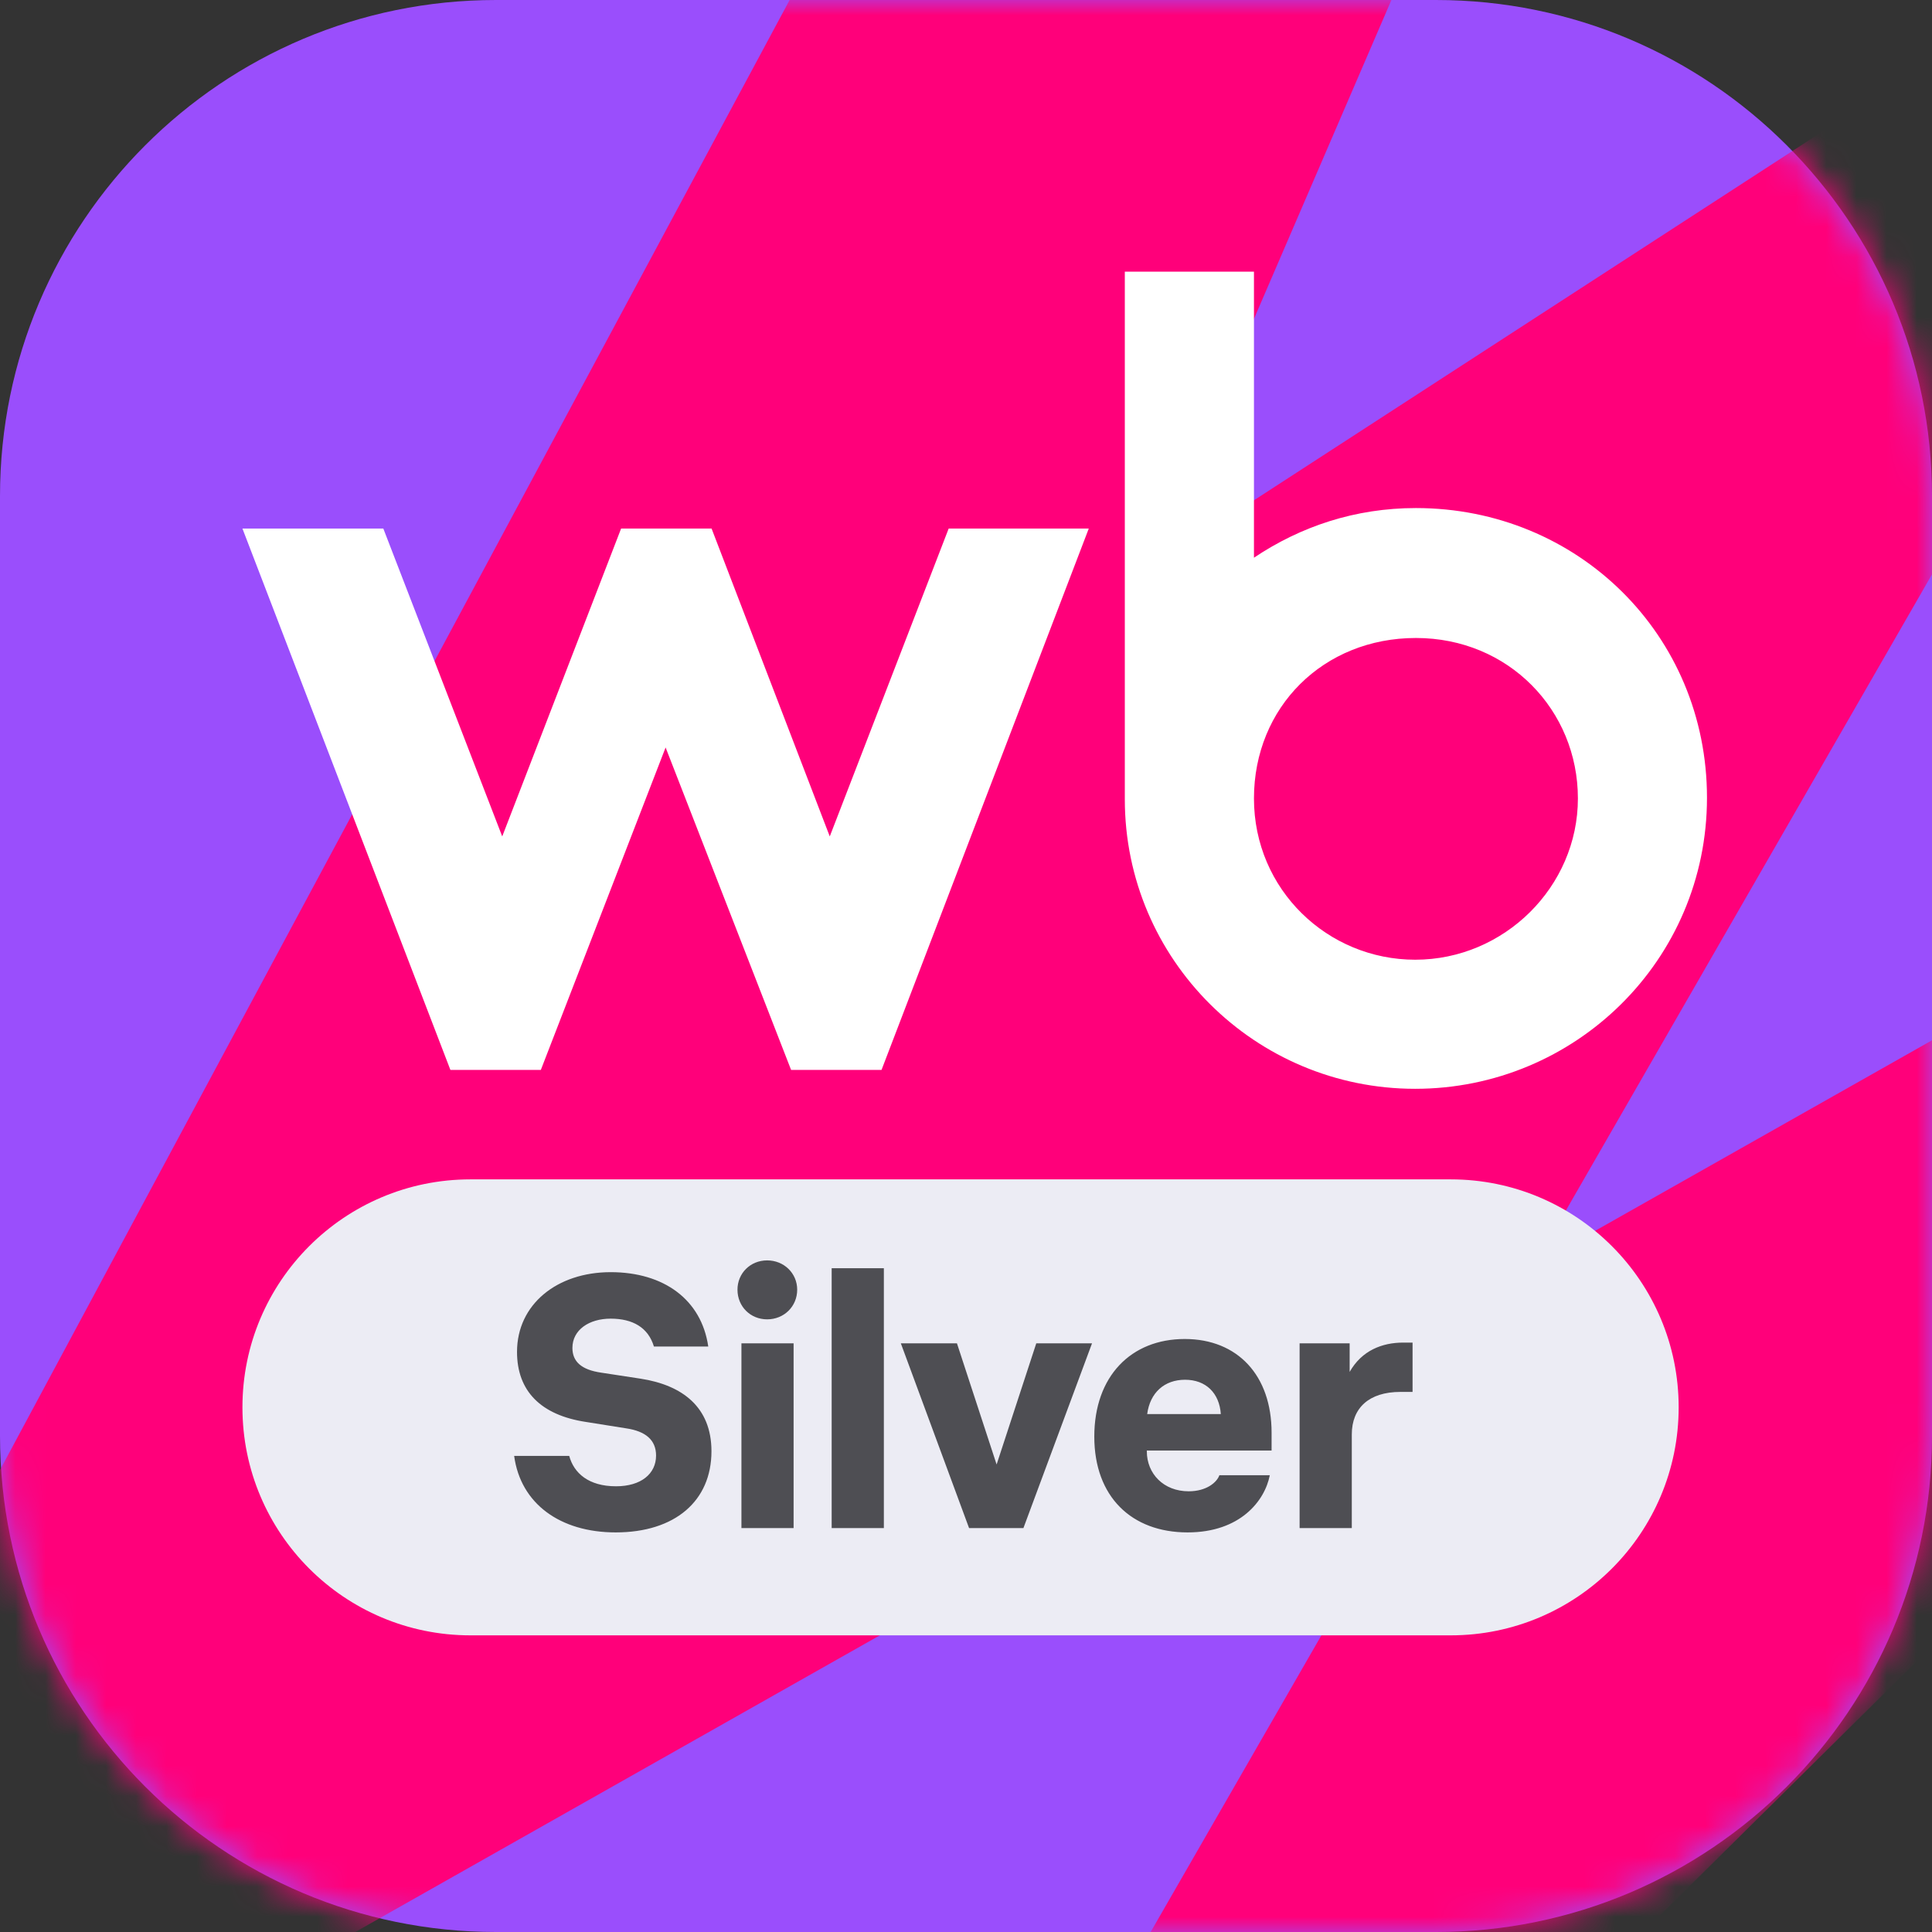
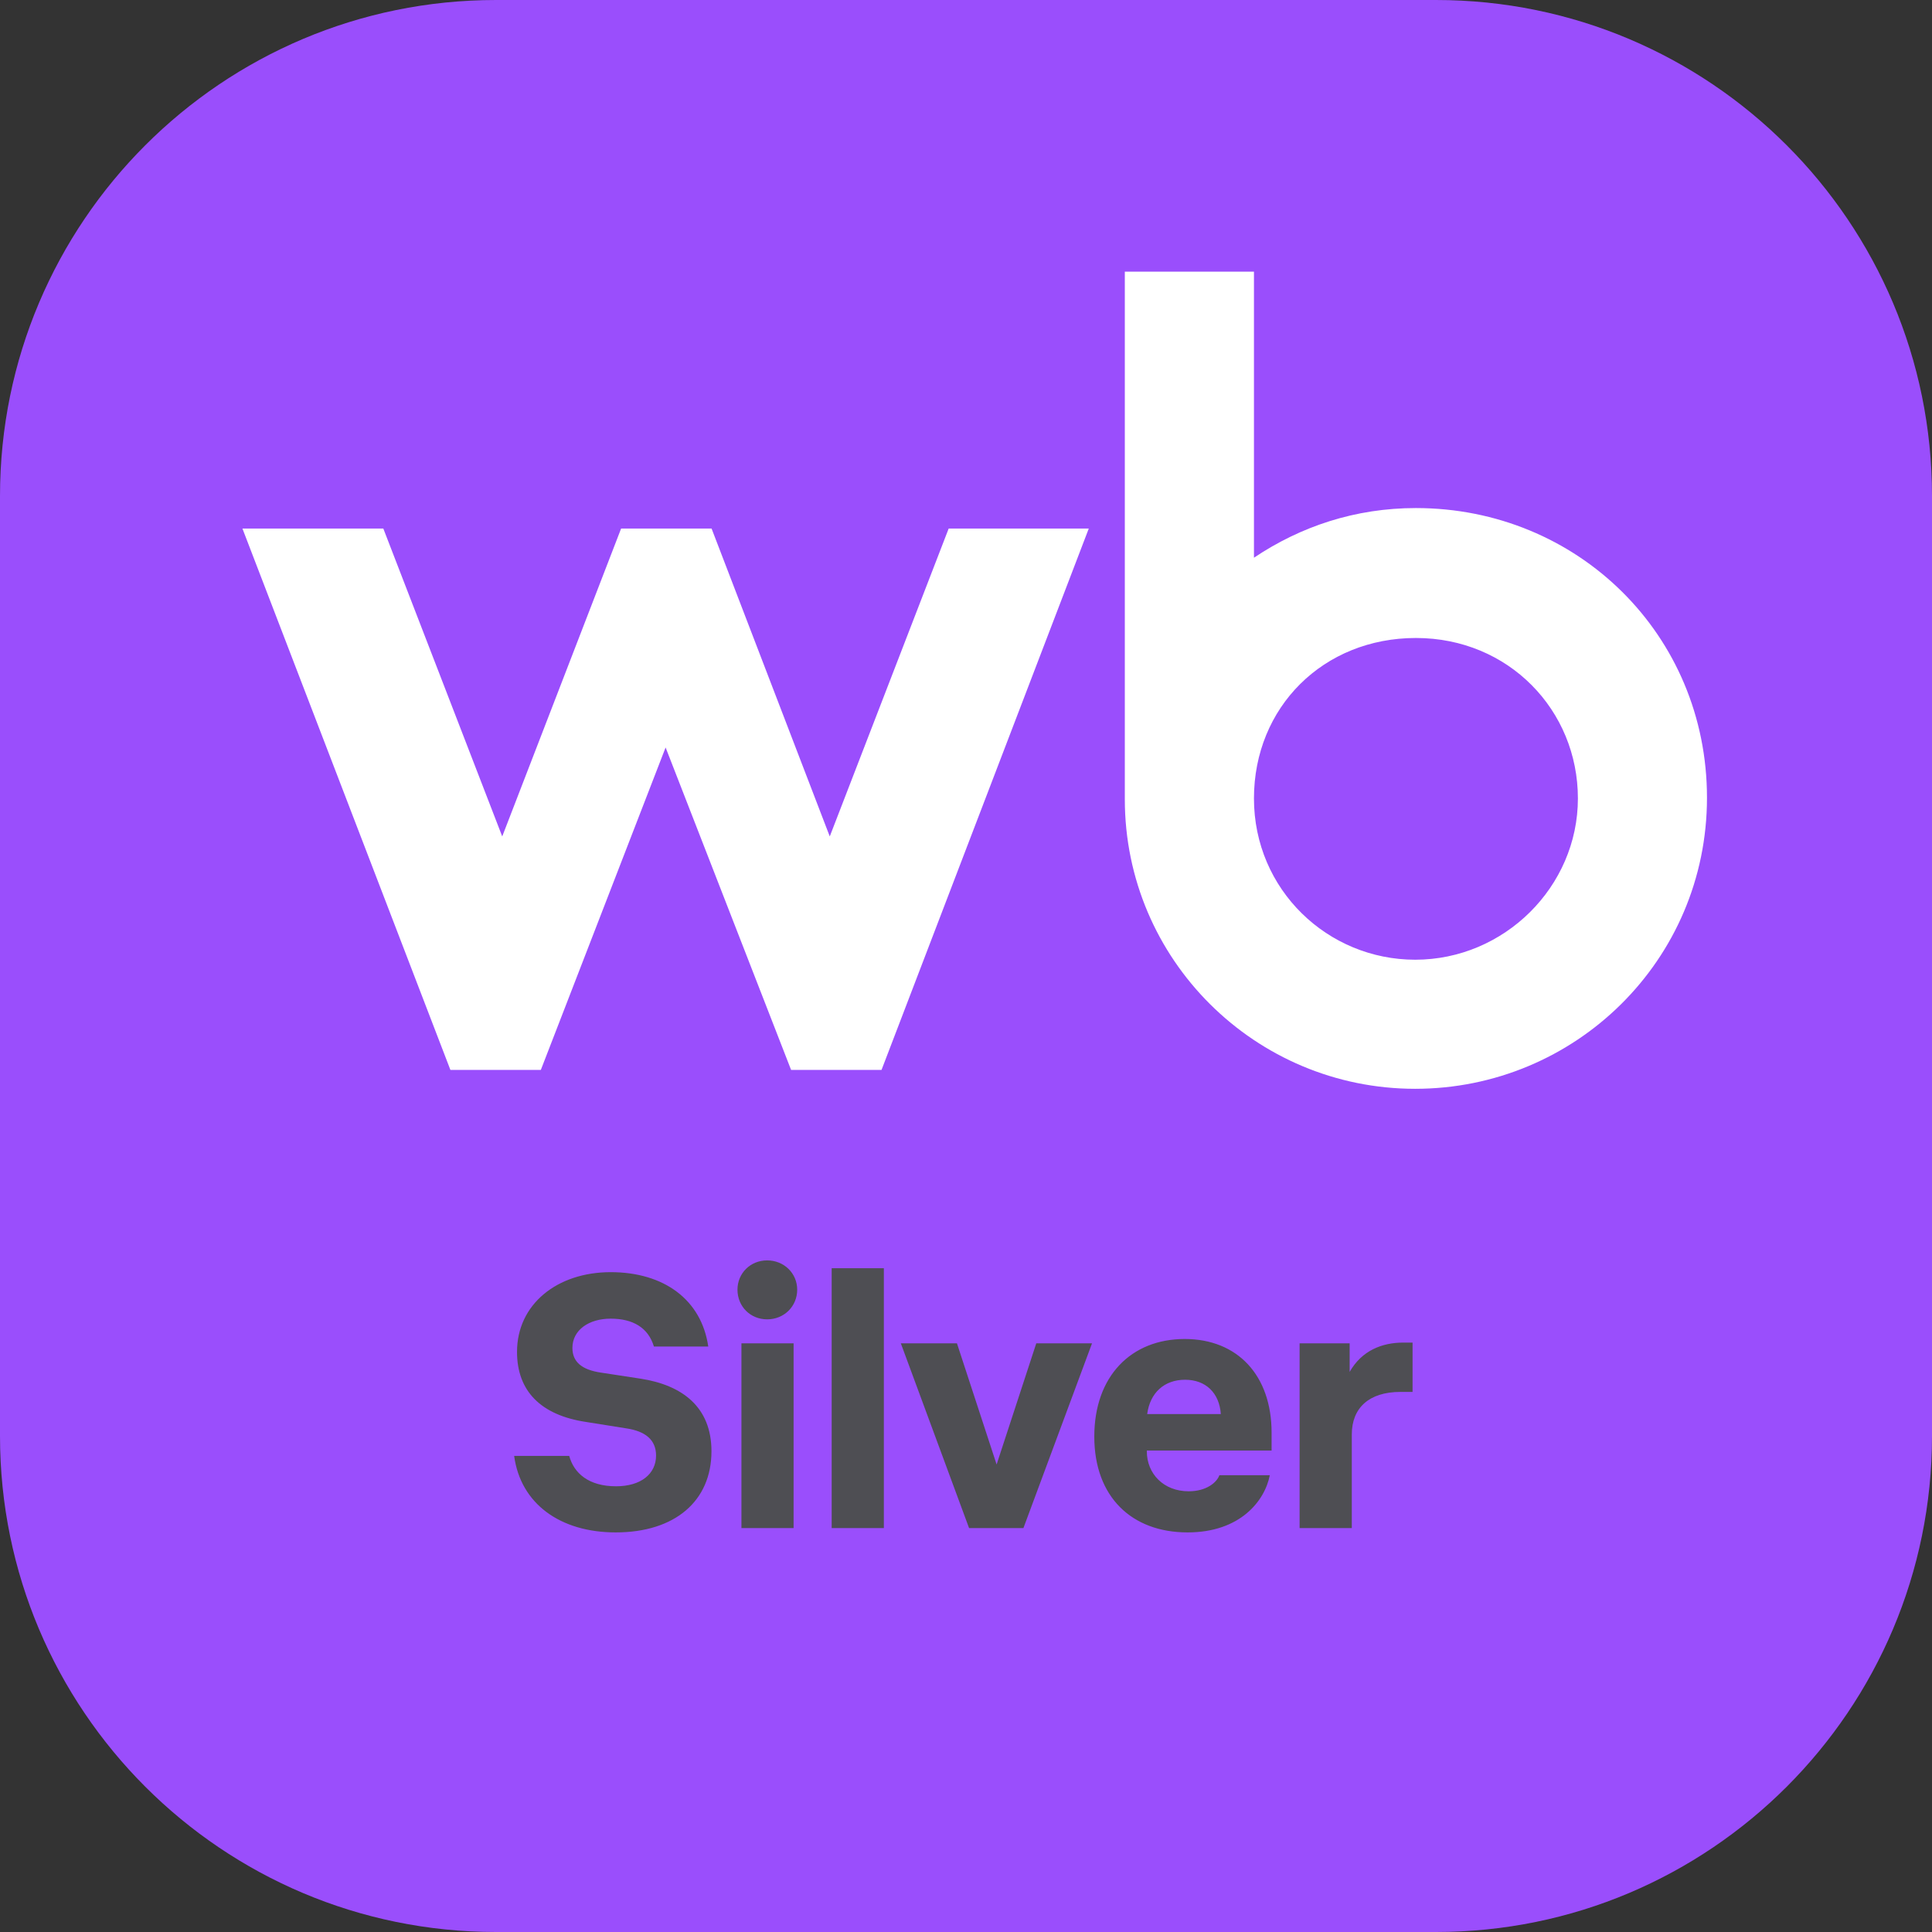
<svg xmlns="http://www.w3.org/2000/svg" width="64" height="64" viewBox="0 0 64 64" fill="none">
  <rect x="0" y="0" width="64" height="64" fill="#333333" stroke="none" />
  <path d="M47.569 0H16.431C7.356 0 0 7.356 0 16.431V47.569C0 56.644 7.356 64 16.431 64H47.569C56.644 64 64 56.644 64 47.569V16.431C64 7.356 56.644 0 47.569 0Z" fill="#9A4EFC" />
  <mask id="mask0_214_791" style="mask-type:alpha" maskUnits="userSpaceOnUse" x="0" y="0" width="64" height="64">
-     <path d="M47.569 0H16.431C7.356 0 0 7.356 0 16.431V47.569C0 56.644 7.356 64 16.431 64H47.569C56.644 64 64 56.644 64 47.569V16.431C64 7.356 56.644 0 47.569 0Z" fill="black" />
-   </mask>
+     </mask>
  <g mask="url(#mask0_214_791)">
    <path d="M62.517 -67.685L27.11 -23.328L62.135 -37.218L37.943 18.905L79.634 -8.138L16.514 101.536L111.287 7.718L-16.946 80.24" fill="#FF007A" />
  </g>
  <path d="M46.903 16.83C44.897 16.83 43.086 17.437 41.539 18.475V9H37.261V26.474C37.261 31.79 41.586 36.068 46.879 36.068C52.172 36.068 56.546 31.816 56.546 26.425C56.546 21.034 52.268 16.83 46.903 16.83ZM27.487 27.708L23.572 17.509H20.575L16.637 27.708L12.698 17.509H8.031L14.92 35.442H17.916L22.049 24.761L26.206 35.442H29.202L36.067 17.509H31.426L27.487 27.708ZM46.881 31.792C43.981 31.792 41.539 29.473 41.539 26.45C41.539 23.428 43.835 21.134 46.905 21.134C49.974 21.134 52.27 23.526 52.27 26.45C52.27 29.374 49.829 31.792 46.881 31.792Z" fill="white" />
-   <path d="M48.056 39.068H15.584C11.412 39.068 8.031 42.449 8.031 46.62C8.031 50.791 11.412 54.173 15.584 54.173H48.056C52.227 54.173 55.608 50.791 55.608 46.62C55.608 42.449 52.227 39.068 48.056 39.068Z" fill="#ECECF4" />
  <path d="M18.856 48.228C19.01 48.797 19.495 49.235 20.407 49.235C21.236 49.235 21.733 48.821 21.733 48.217C21.733 47.696 21.378 47.411 20.75 47.317L19.412 47.104C17.92 46.879 17.127 46.085 17.127 44.783C17.127 43.208 18.453 42.142 20.229 42.142C21.994 42.142 23.237 43.054 23.462 44.605H21.662C21.473 43.978 20.963 43.682 20.229 43.682C19.519 43.682 18.962 44.049 18.962 44.653C18.962 45.102 19.258 45.375 19.91 45.47L21.224 45.671C22.597 45.884 23.568 46.606 23.568 48.075C23.568 49.721 22.361 50.763 20.395 50.763C18.56 50.763 17.245 49.815 17.032 48.228H18.856ZM26.289 44.499V50.62H24.561V44.499H26.289ZM24.43 42.722C24.43 42.178 24.857 41.752 25.413 41.752C25.97 41.752 26.408 42.178 26.408 42.722C26.408 43.279 25.97 43.705 25.413 43.705C24.857 43.705 24.43 43.279 24.43 42.722ZM29.279 42.012V50.62H27.55V42.012H29.279ZM36.175 44.499L33.902 50.62H32.102L29.841 44.499H31.7L33.014 48.513L34.328 44.499H36.175ZM36.25 47.589C36.25 45.588 37.469 44.356 39.245 44.356C40.998 44.356 42.123 45.564 42.123 47.459V48.051H37.99V48.075C37.99 48.821 38.547 49.401 39.376 49.401C39.968 49.401 40.311 49.105 40.394 48.868H42.064C41.898 49.721 41.081 50.763 39.34 50.763C37.481 50.763 36.25 49.578 36.25 47.589ZM38.002 46.843H40.441C40.394 46.145 39.944 45.706 39.257 45.706C38.571 45.706 38.097 46.133 38.002 46.843ZM46.485 44.475H46.793V46.109H46.39C45.348 46.109 44.78 46.642 44.78 47.518V50.62H43.051V44.499H44.709V45.446C45.111 44.736 45.786 44.475 46.485 44.475Z" fill="#4E4E53" />
</svg>